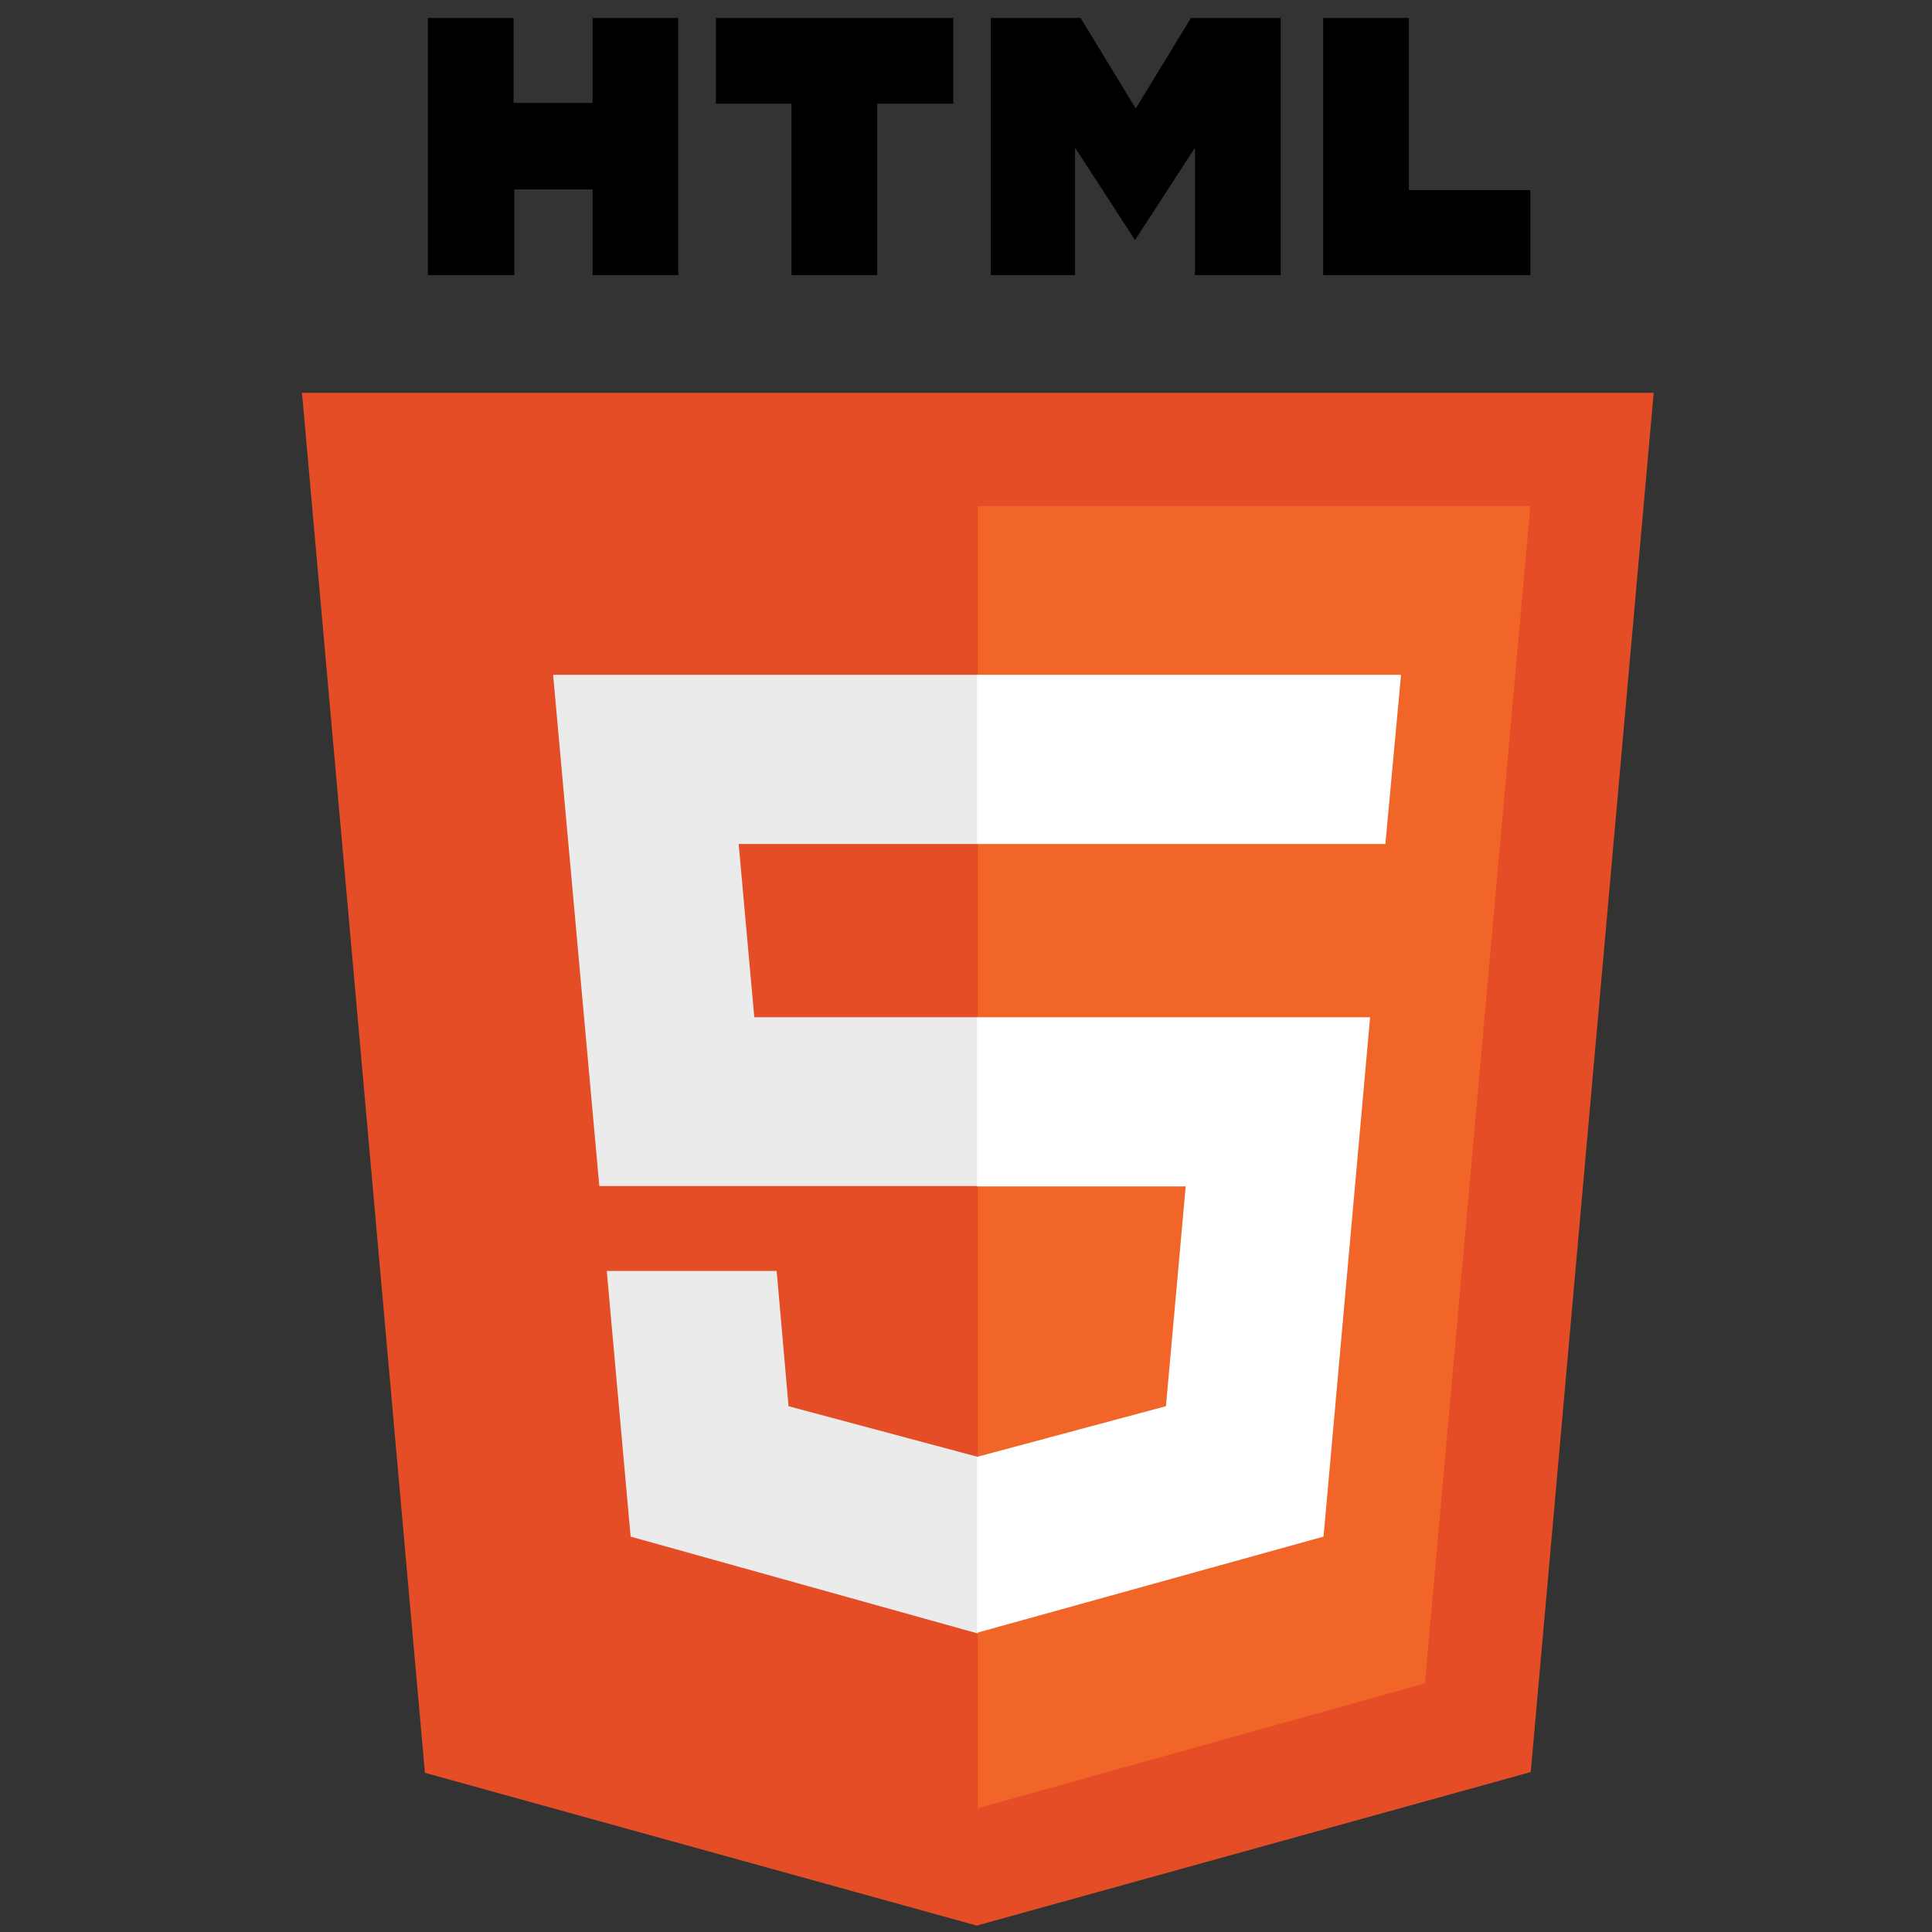
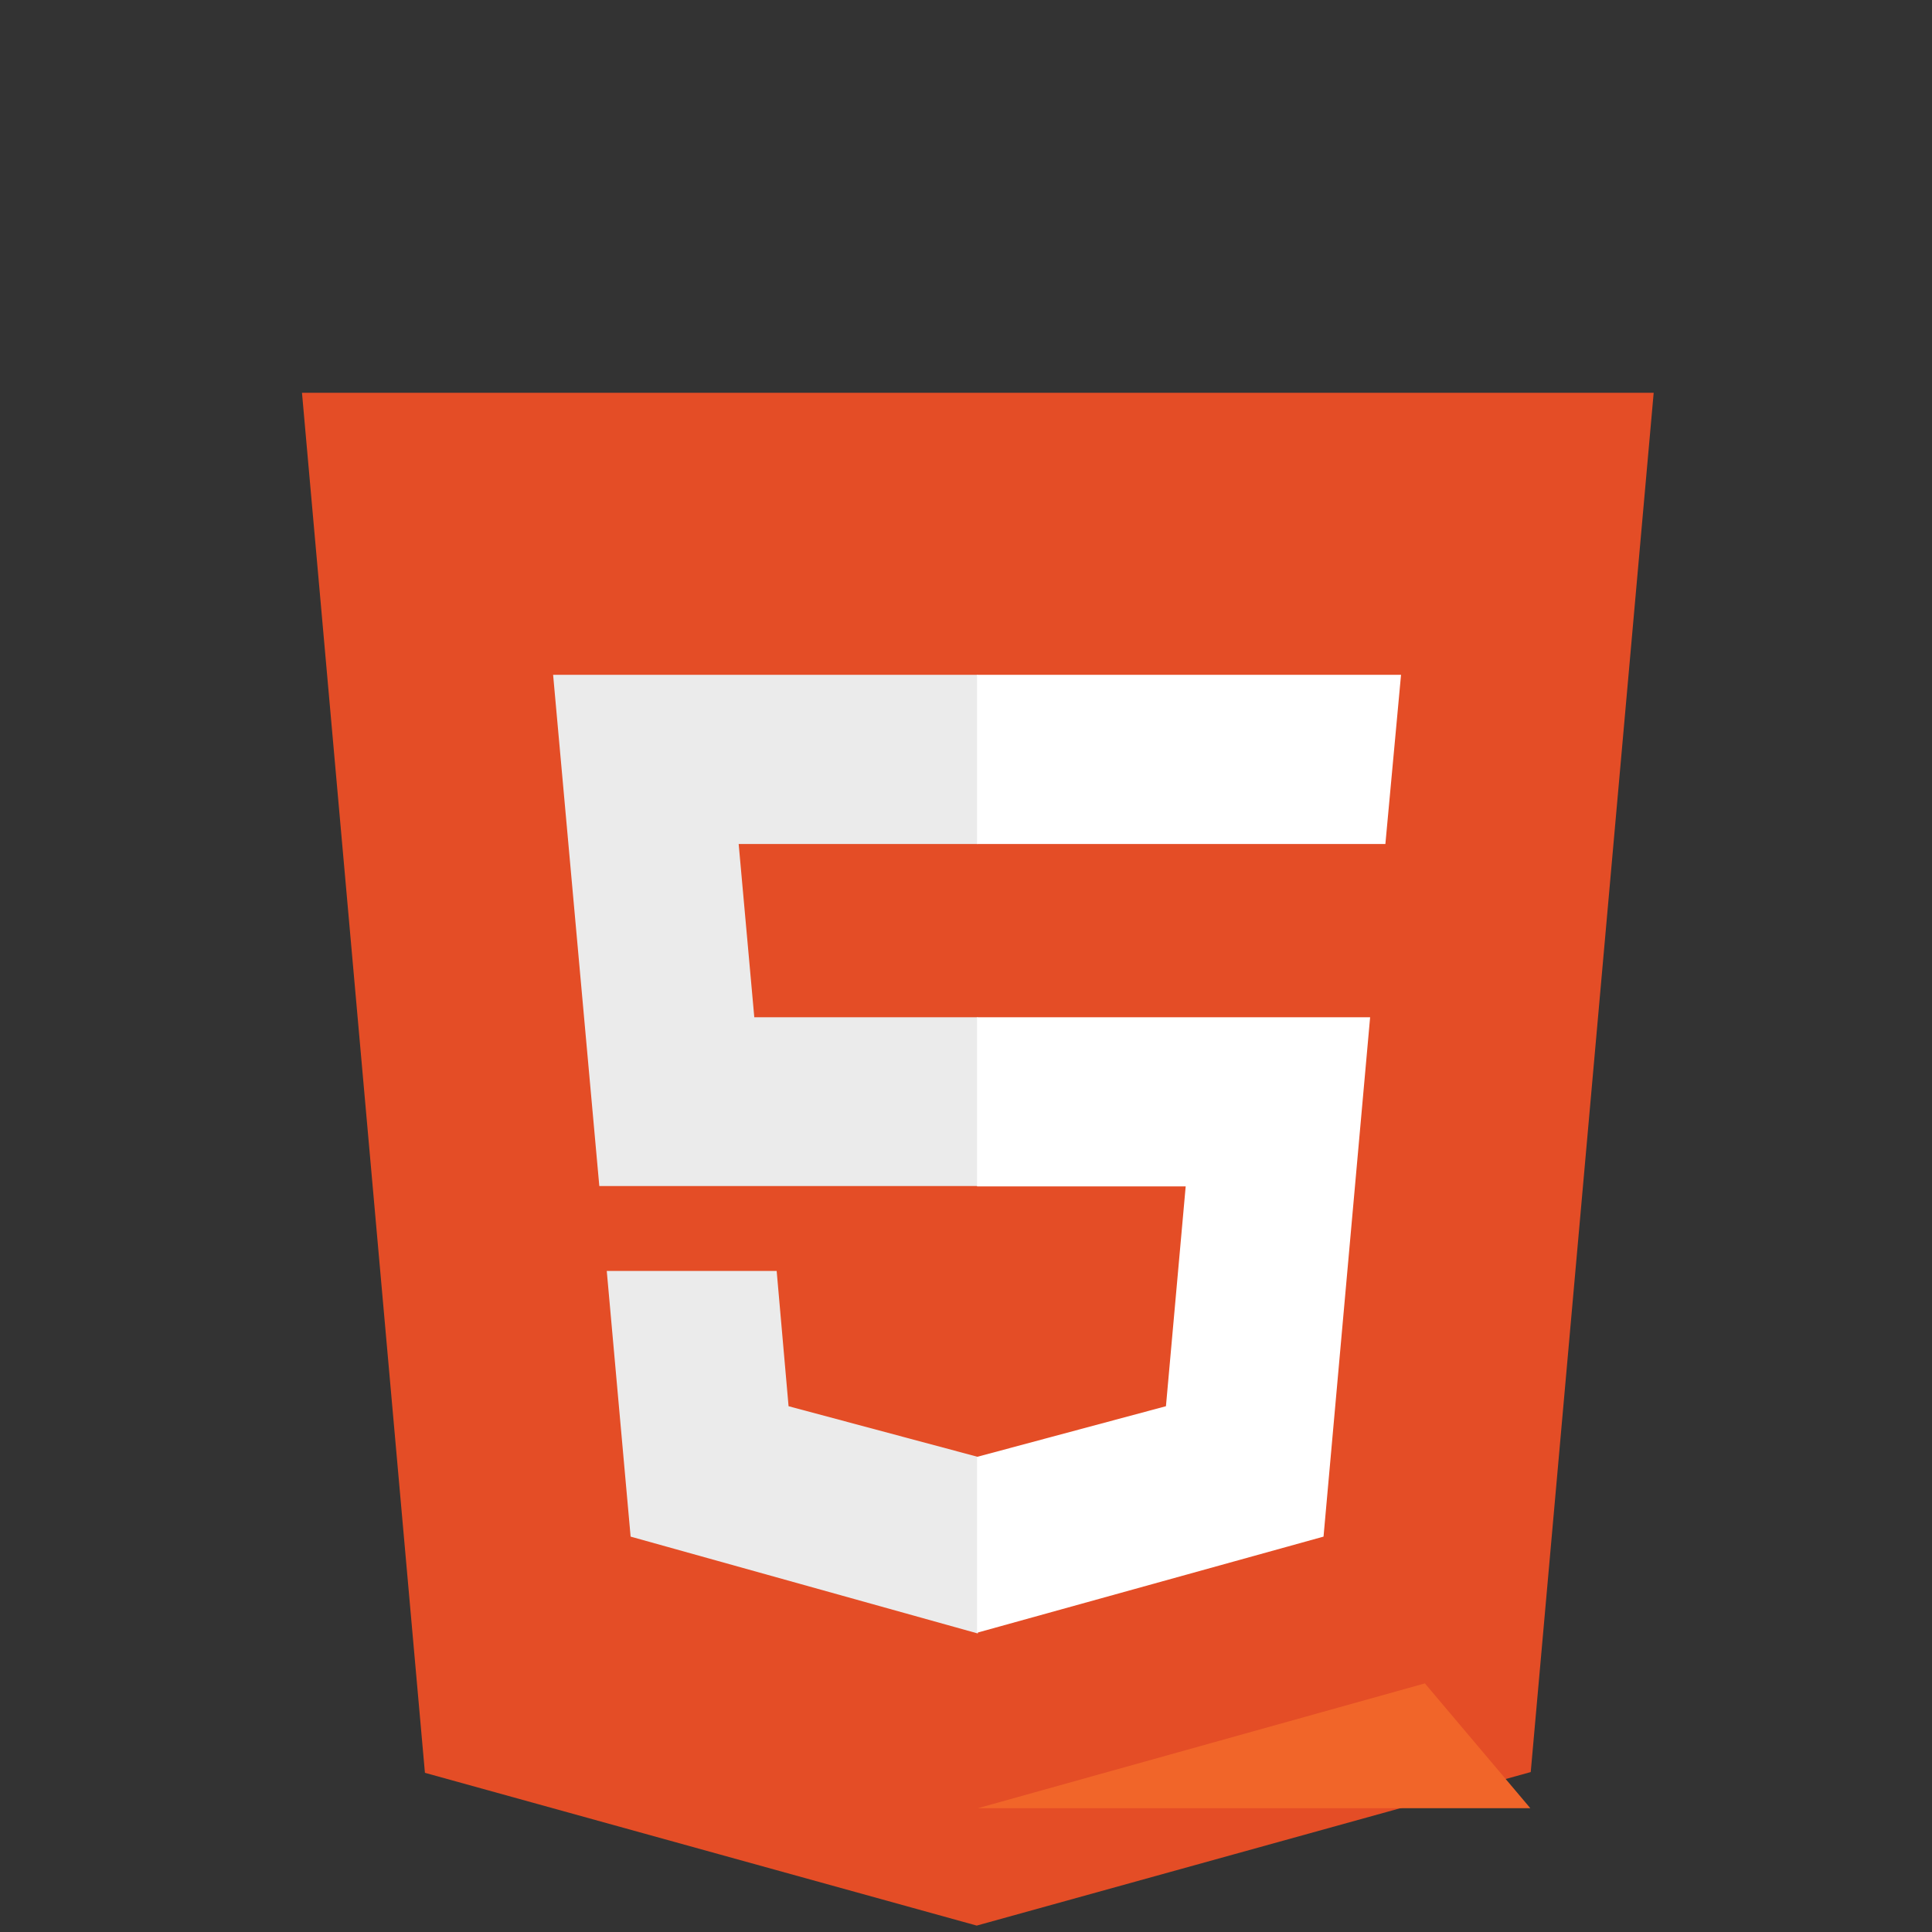
<svg xmlns="http://www.w3.org/2000/svg" width="69" height="69" viewBox="0 0 69 69" fill="none">
  <rect x="0" y="0" width="69" height="69" fill="#333333" stroke="none" />
  <g clip-path="url(#clip0_119_67)">
-     <path d="M15.281 0.642H18.342V3.676H21.163V0.642H24.223V9.824H21.163V6.763H18.368V9.824H15.281M28.268 3.703H25.567V0.642H34.043V3.703H31.329V9.824H28.268M35.387 0.642H38.594L40.563 3.876L42.533 0.642H45.739V9.824H42.679V5.273L40.537 8.573L38.394 5.273V9.824H35.387M47.256 0.642H50.317V6.79H54.655V9.824H47.256" fill="black" />
    <path d="M15.176 63.315L10.785 14.028H59.06L54.669 63.288L34.883 68.771" fill="#E44D26" />
-     <path d="M34.922 64.579V18.073H54.655L50.889 60.121" fill="#F16529" />
+     <path d="M34.922 64.579H54.655L50.889 60.121" fill="#F16529" />
    <path d="M19.754 24.101H34.923V30.142H26.381L26.939 36.33H34.923V42.358H21.404M21.67 45.391H27.738L28.163 50.222L34.923 52.031V58.339L22.522 54.879" fill="#EBEBEB" />
    <path d="M50.037 24.101H34.895V30.142H49.478M48.933 36.33H34.895V42.371H42.346L41.641 50.222L34.895 52.031V58.312L47.269 54.879" fill="white" />
  </g>
  <defs>
    <clipPath id="clip0_119_67">
      <rect width="68.128" height="68.128" fill="white" transform="translate(0.855 0.642)" />
    </clipPath>
  </defs>
</svg>